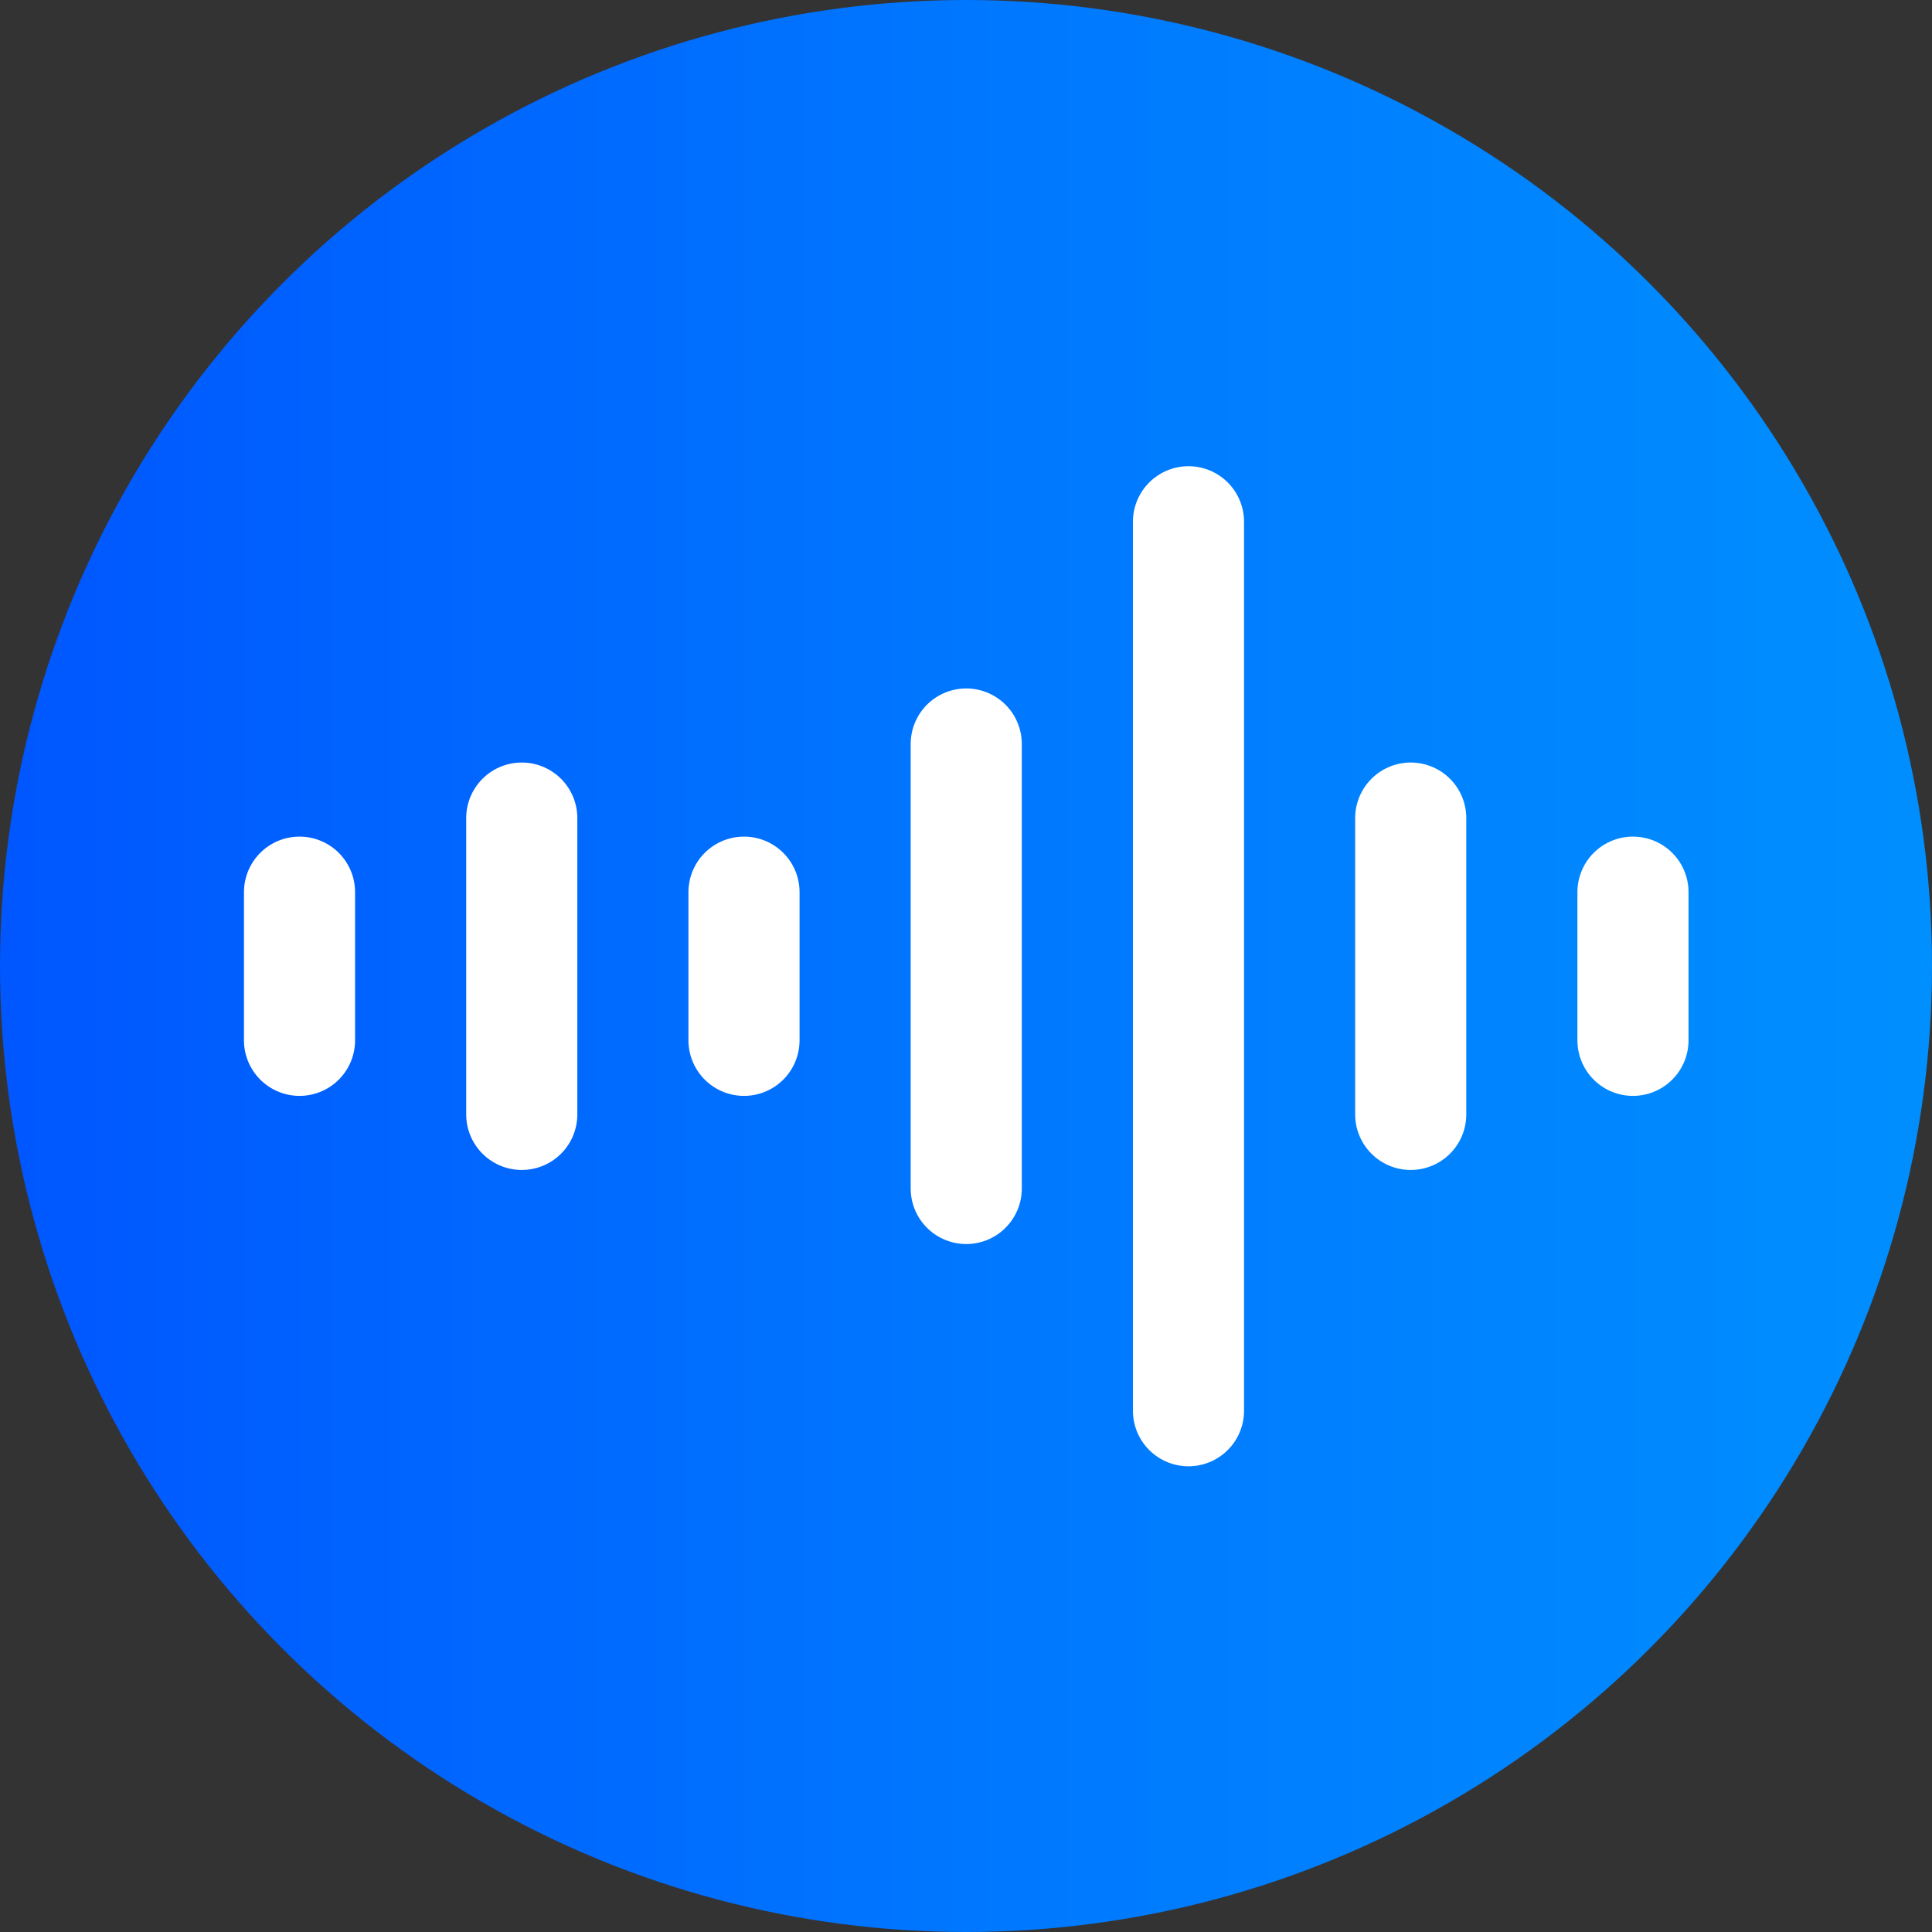
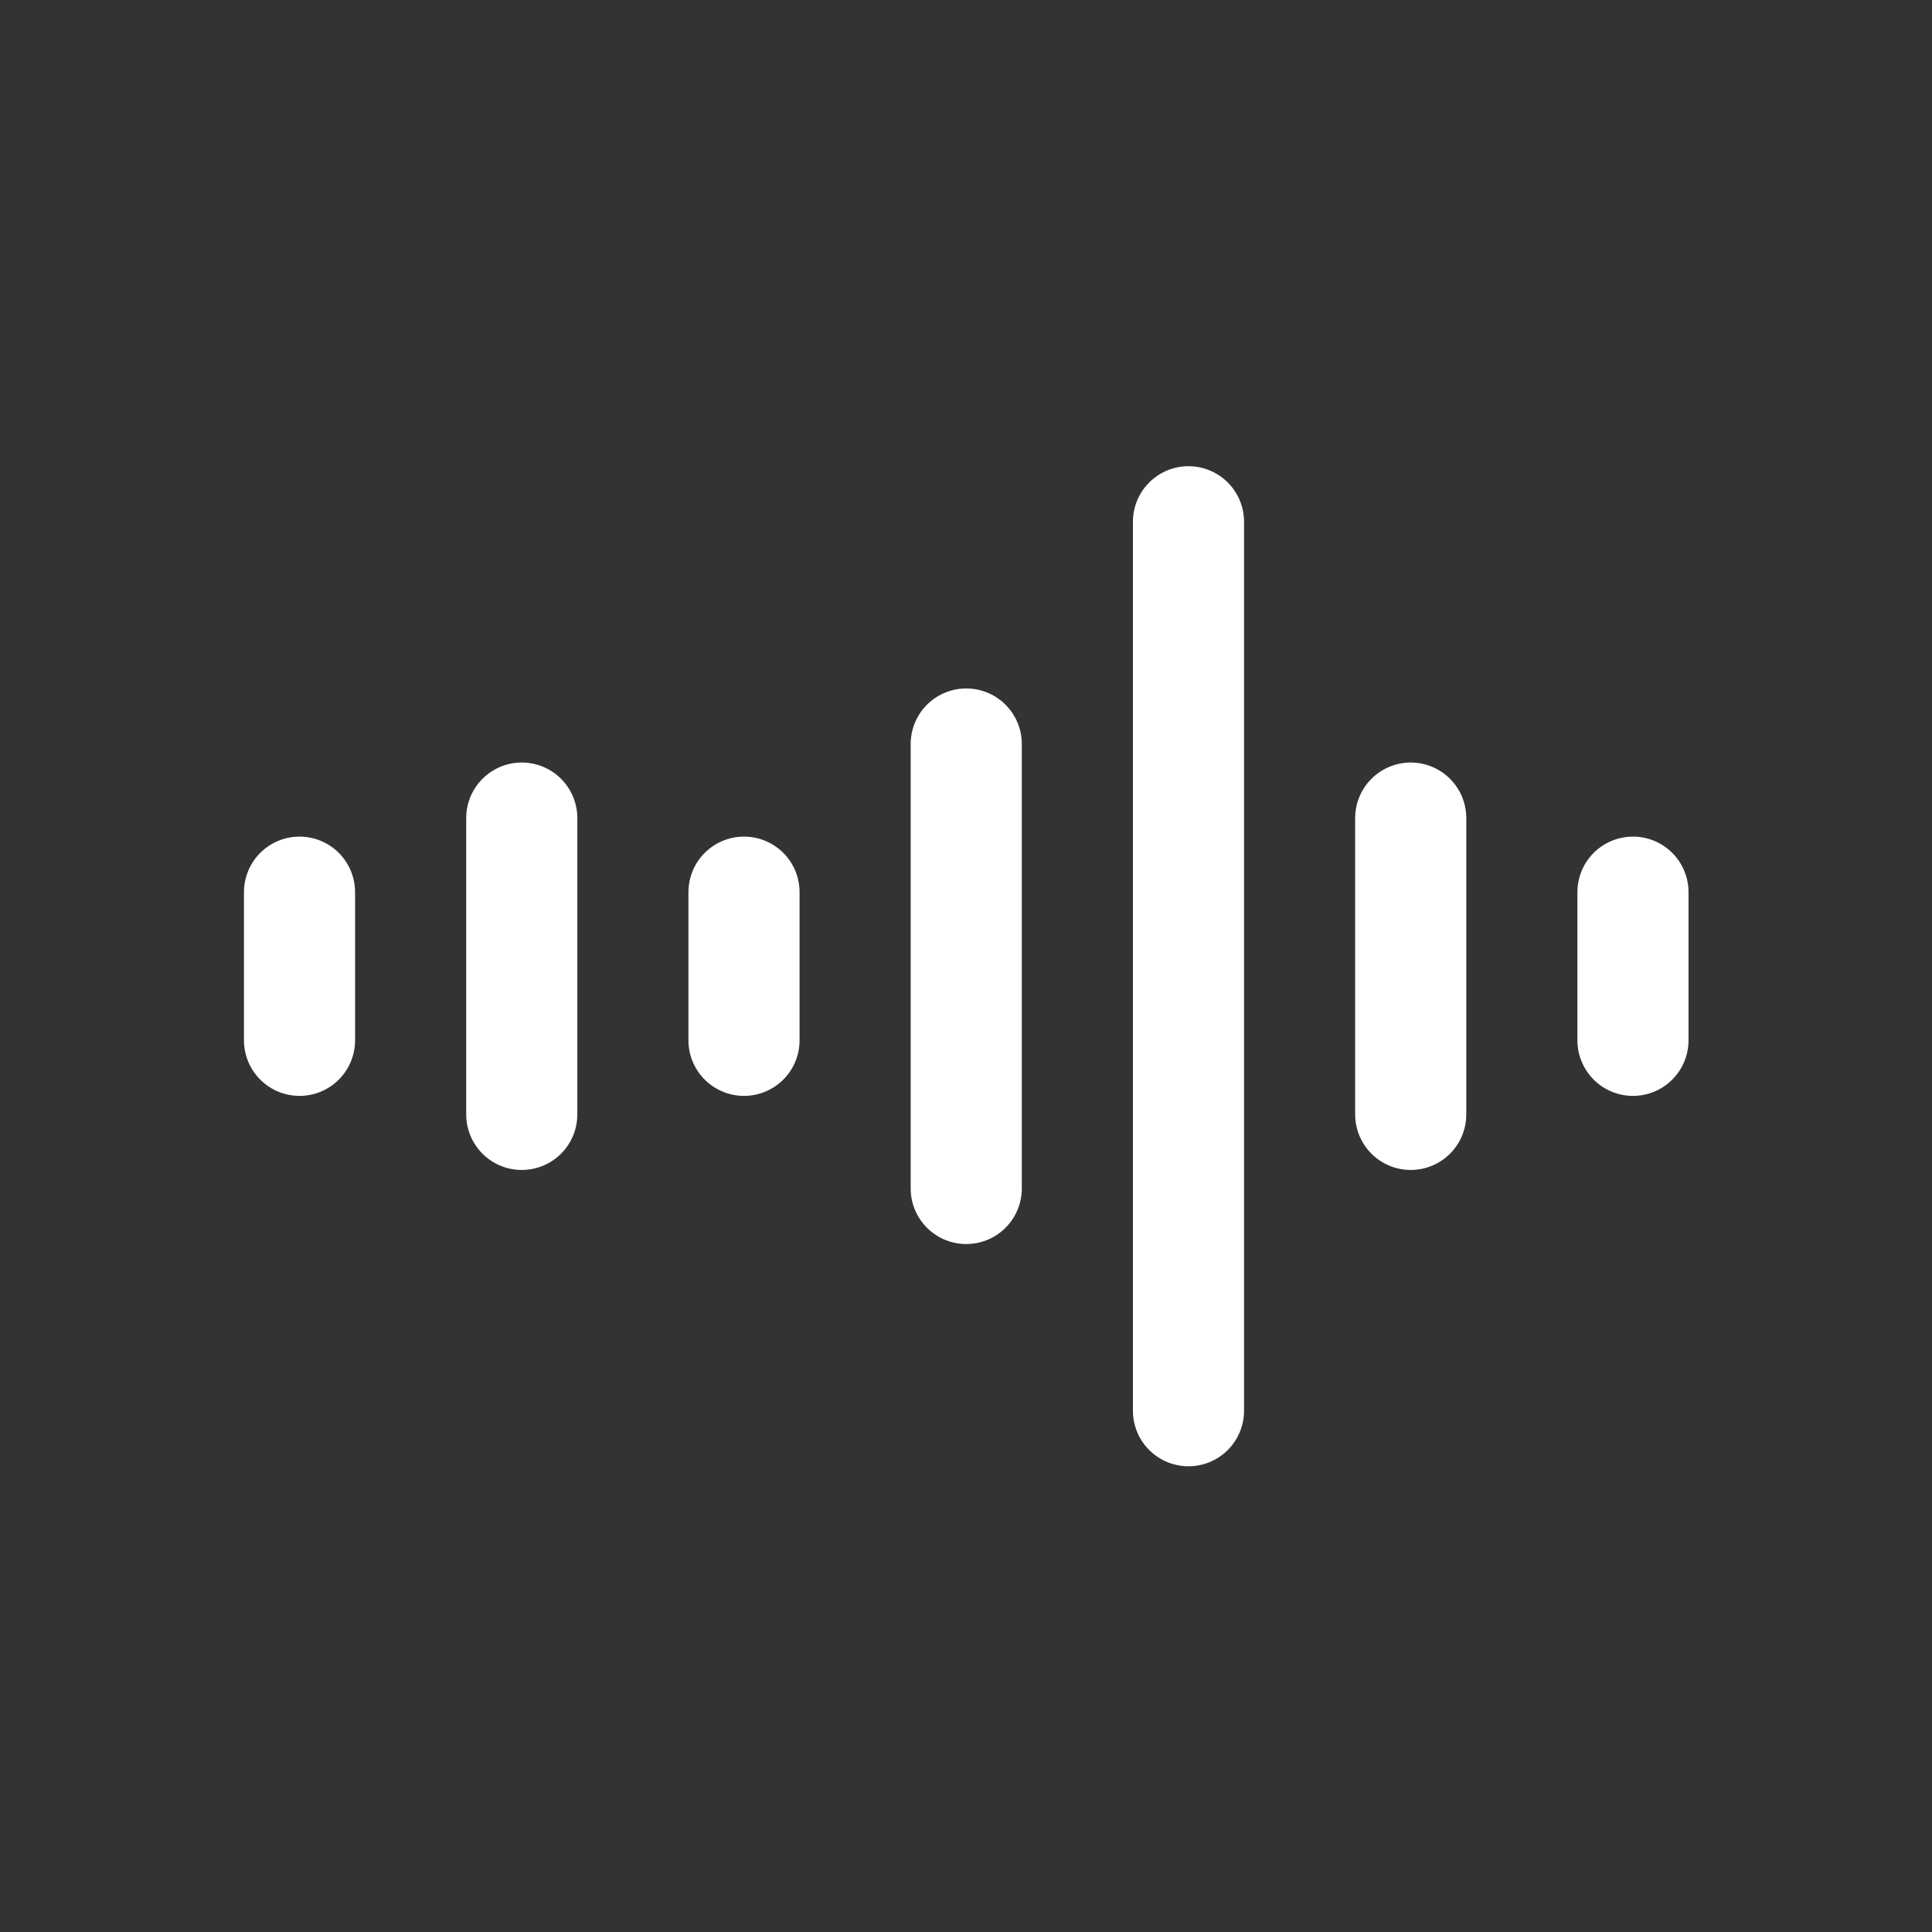
<svg xmlns="http://www.w3.org/2000/svg" width="500" height="500" viewBox="0 0 32 32">
  <rect x="0" y="0" width="32" height="32" fill="#333333" stroke="none" />
  <linearGradient id="a">
    <stop offset="0" stop-color="#0056ff" />
    <stop offset=".5" stop-color="#07f" />
    <stop offset="1" stop-color="#008fff" />
  </linearGradient>
-   <circle cx="16" cy="16" r="16" fill="url(#a)" />
  <path d="M3 11v2m3-3v4m3-3v2m3-4v6m3-9v12m3-8v4m3-3v2" transform="translate(1.28 1.28) scale(1.227)" style="stroke:#fff;stroke-width:1.5;stroke-linecap:round" />
</svg>